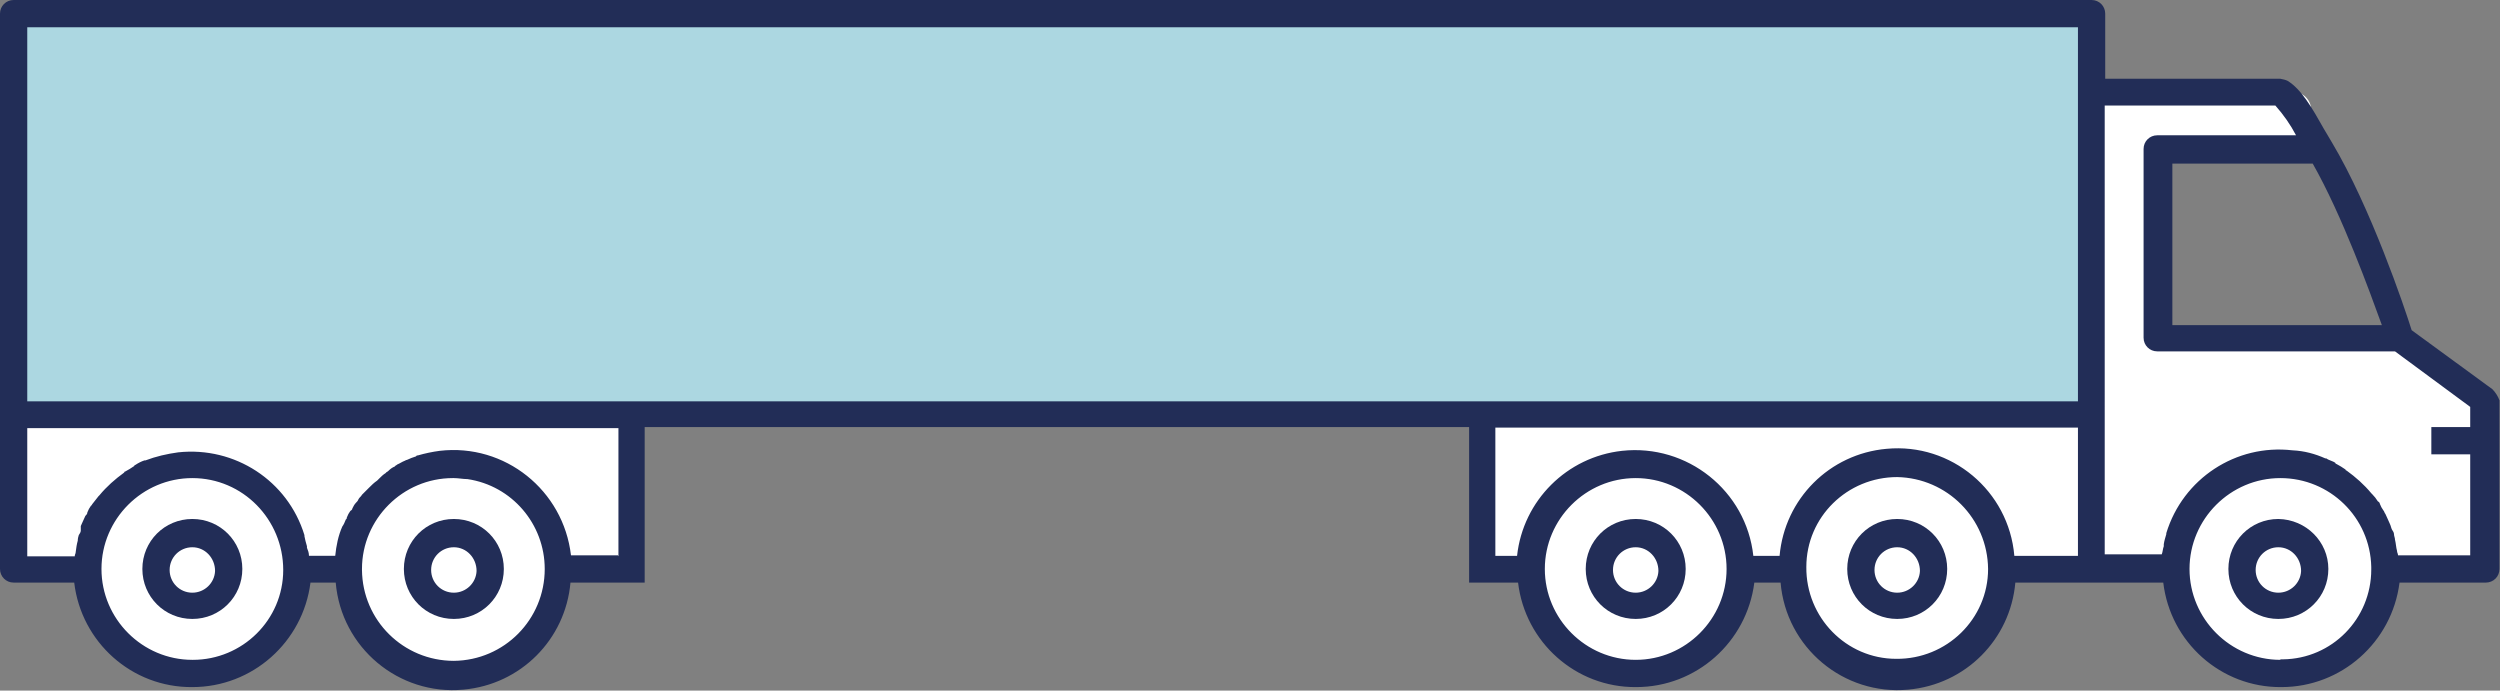
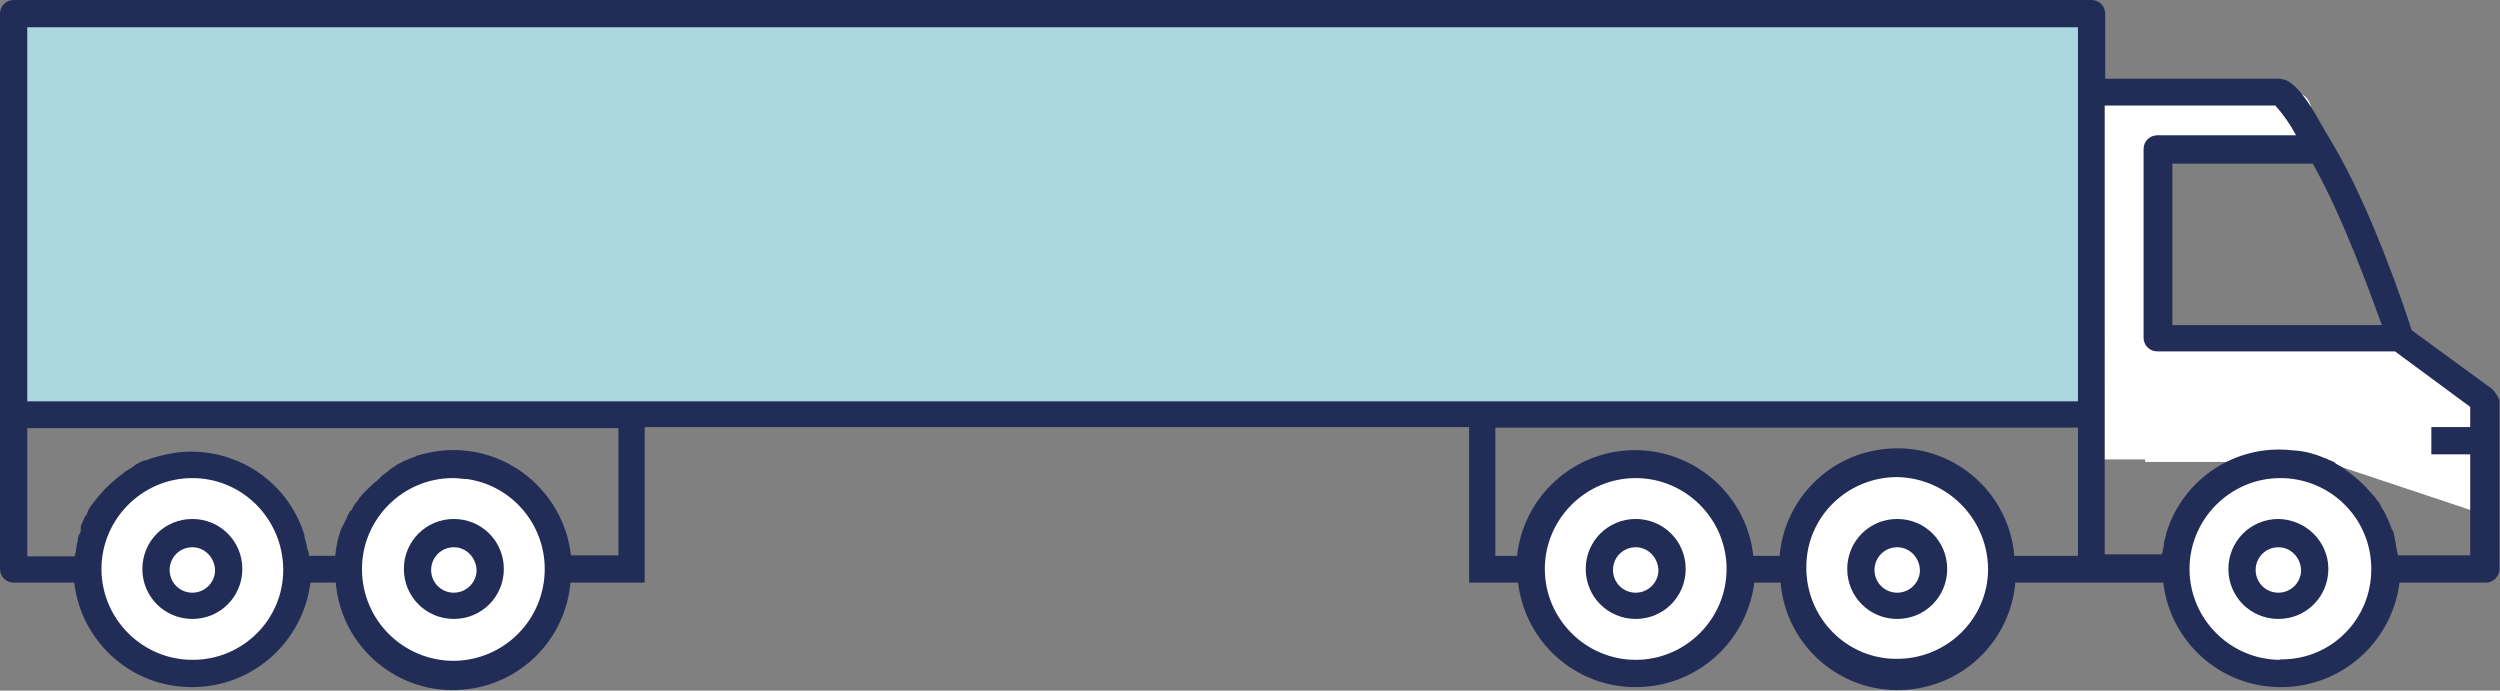
<svg xmlns="http://www.w3.org/2000/svg" id="Laag_1" version="1.1" viewBox="0 0 495.2 136.8">
  <rect x="0" y="0" width="495.2" height="136.8" fill="#808080" stroke="none" />
  <defs>
    <style>
      .st0 {
        fill: #222d57;
      }

      .st1 {
        fill: #acd7e1;
      }

      .st2 {
        fill: #fff;
      }
    </style>
  </defs>
-   <rect class="st2" x="2.3" y="82" width="123.9" height="31.9" />
  <polygon class="st2" points="456.7 68.6 473.2 68 492.4 80 492.6 102.1 454.5 89.4 456.7 68.6" />
  <rect class="st2" x="415.6" y="18.8" width="13.6" height="72.2" />
  <rect class="st2" x="424.9" y="67.6" width="53.2" height="23.9" />
  <path class="st2" d="M423.9,18.2h30.3c2,0,3.6,1.6,3.6,3.6v9h-33.9v-12.7h0Z" />
-   <rect class="st2" x="294.2" y="82.7" width="197.2" height="29.3" />
  <circle class="st2" cx="324.2" cy="112.4" r="20.9" />
  <circle class="st2" cx="375.9" cy="112.4" r="20.9" />
  <circle class="st2" cx="452" cy="112.6" r="20.9" />
  <circle class="st2" cx="90.1" cy="112.8" r="20.9" />
  <circle class="st2" cx="39.3" cy="112.6" r="20.9" />
  <rect class="st1" x="2.4" y="2.5" width="411.5" height="79.4" />
  <path class="st0" d="M89.9,102.8c-5.5,0-9.9,4.4-9.9,9.9s4.4,9.9,9.9,9.9,9.9-4.4,9.9-9.9-4.4-9.9-9.9-9.9ZM89.9,117.4c-2.5,0-4.5-2-4.5-4.5s2-4.5,4.5-4.5h0c2.5,0,4.5,2.1,4.5,4.7-.1,2.4-2.1,4.3-4.5,4.3Z" />
  <path class="st0" d="M451.3,102.8c-5.5,0-9.9,4.4-9.9,9.9s4.4,9.9,9.9,9.9,9.9-4.4,9.9-9.9h0c0-5.4-4.4-9.8-9.9-9.9ZM451.3,117.4c-2.5,0-4.5-2-4.5-4.5s2-4.5,4.5-4.5h0c2.5,0,4.5,2.1,4.5,4.7-.1,2.4-2.1,4.3-4.5,4.3Z" />
  <path class="st0" d="M38.1,102.8c-5.5,0-9.9,4.4-9.9,9.9s4.4,9.9,9.9,9.9,9.9-4.4,9.9-9.9-4.4-9.9-9.9-9.9ZM38.1,117.4c-2.5,0-4.5-2-4.5-4.5s2-4.5,4.5-4.5h0c2.5,0,4.5,2.1,4.5,4.7-.1,2.4-2.1,4.3-4.5,4.3Z" />
  <path class="st0" d="M493.7,77.1l-16-11.7c-1.4-4.5-8.1-24.3-15.8-37.2h0l-1.6-2.7c-2.3-4.1-4.5-7.9-7.2-9.5-.4-.2-.9-.3-1.4-.4h-34.7V2.7c0-1.5-1.2-2.7-2.7-2.7H2.7C1.2,0,0,1.2,0,2.7v79.3h0v30.7c0,1.5,1.2,2.7,2.7,2.7h12c1.4,11.8,11.4,20.8,23.4,20.7,11.9,0,21.9-8.9,23.4-20.7h5c1.1,12.9,12.5,22.4,25.3,21.2,11.3-1,20.2-9.9,21.2-21.2h14.7v-5.4h0v-25.4h163.3v25.4h0v5.4h9.7c1.4,11.8,11.4,20.8,23.4,20.7,11.9,0,21.9-8.9,23.4-20.7h5.2c1.1,12.9,12.5,22.4,25.3,21.2,11.3-1,20.2-9.9,21.2-21.2h29.3c1.4,11.8,11.4,20.8,23.4,20.7,11.9,0,21.9-8.9,23.4-20.7h17.1c1.5,0,2.7-1.2,2.7-2.7v-33.4c-.3-.8-.8-1.6-1.4-2.2ZM458.1,32.4c5.9,10.4,11.3,25.4,13.7,32h-41.5v-32h27.9ZM411.6,5.4v74.1H5.4V5.4h406.2ZM38.1,130.7c-9.9,0-18-8.1-18-18s8.1-18,18-18h0c10,0,18,8.2,18,18.2,0,0,0,0,0,0h0c0,9.9-8.1,17.8-17.9,17.8,0,0,0,0,0,0h0ZM107.9,112.7c0,10-8,18.1-18,18.2-10,0-18.1-8-18.2-18h0v-.2c0-9.9,8.1-18,18-18h.2c.9,0,1.8.2,2.7.2,8.8,1.3,15.3,8.9,15.3,17.8h0ZM122.4,110h-9.3c-1.5-12.9-13.1-22.2-26-20.7,0,0,0,0,0,0h0c-1.5.2-2.9.5-4.3.9-.1,0-.3,0-.4.2-.6.2-1.2.4-1.8.7-.2,0-.4.2-.5.2-.5.2-.9.5-1.4.7-.2.2-.4.2-.5.4-.5.2-.9.5-1.3.9-.2.2-.4.2-.5.4-.5.3-.9.7-1.3,1.1l-.4.4c-.6.4-1.1.9-1.6,1.4l-.5.5-.9.9c-.2.4-.5.5-.7.9-.1.3-.3.5-.5.7-.3.3-.5.7-.7,1.1,0,.2-.2.4-.4.5-.3.4-.5.8-.7,1.3,0,.1,0,.3-.2.4-.2.5-.4,1-.7,1.4h0c-.8,1.8-1.2,3.8-1.4,5.8h-5.2c0-.6-.2-1.1-.4-1.6v-.3c-.2-.7-.4-1.4-.5-2v-.2c-3.3-10.8-13.8-17.6-25-16.4-2.2.3-4.4.8-6.5,1.6h-.2c-.6.2-1.2.5-1.8.9,0,0-.2,0-.2.2-.6.4-1.2.8-1.8,1.1,0,0-.2,0-.2.2-1.8,1.3-3.5,2.8-4.9,4.5l-.2.2c-.4.5-.7.9-1.1,1.4-.2.2-.2.4-.4.5-.3.4-.5.8-.7,1.3,0,.3-.2.5-.4.7l-.5,1.1c-.2.4-.2.5-.4.9,0,.3,0,.6,0,.9,0,.3-.2.6-.4.9-.1.3-.2.7-.2,1.1-.2.7-.3,1.4-.4,2.2,0,.4-.2.5-.2.9H5.4v-25.4h117.1v25.4ZM296.3,84.7h115.3v25.4h-12.6c-1.1-12.9-12.5-22.4-25.3-21.2-11.3,1-20.2,9.9-21.2,21.2h-5.2c-1.4-12.9-13.1-22.2-26-20.8-10.9,1.2-19.6,9.8-20.8,20.8h-4.3v-25.4h.2,0ZM324,130.7c-9.9,0-18-8.1-18-18s8.1-18,18-18h0c9.9,0,18,8.1,18,18s-8.1,18-18,18h0ZM393.8,112.7c0,9.9-8.2,17.9-18.2,17.8-9.9,0-17.9-8.2-17.8-18.2,0-9.9,8.1-17.8,18-17.8h0c9.9.2,17.9,8.2,18,18.2h0ZM451.7,130.7c-9.9,0-18-8.1-18-18,0-9.9,8.1-18,18-18,9.8,0,17.8,7.8,18,17.6v.5c0,9.8-7.8,17.7-17.5,17.8,0,0,0,0,0,0h-.5ZM475,110c0-.4-.2-.5-.2-.9-.2-.7-.2-1.4-.4-2.2,0-.4-.2-.7-.2-1.1,0-.3-.2-.6-.4-.9-.2-.4-.2-.7-.4-1.1s-.2-.5-.4-.9l-.5-1.1c-.2-.2-.2-.5-.4-.7-.3-.4-.5-.8-.7-1.3,0-.2-.2-.4-.4-.5-.3-.5-.7-1-1.1-1.4l-.2-.2c-1.4-1.7-3.1-3.2-4.9-4.5,0,0-.2,0-.2-.2h0c-.6-.4-1.2-.8-1.8-1.1,0,0-.2,0-.2-.2h0c-.5-.4-1.3-.5-1.8-.9h-.2c-2-.9-4.2-1.5-6.5-1.6-11.2-1.3-21.7,5.6-25,16.4v.2c-.2.7-.4,1.3-.5,2v.4c-.2.5-.2,1.1-.4,1.6h-11.3v-27.9h0V20.9h33.8c1.6,1.8,3,3.8,4.1,5.9h-27.5c-1.5,0-2.7,1.2-2.7,2.7v37.4c0,1.5,1.2,2.7,2.7,2.7h47.1l14.9,11v4h-7.7v5.4h7.7v20h-14.7v.2Z" />
  <path class="st0" d="M375.8,102.8c-5.5,0-9.9,4.4-9.9,9.9s4.4,9.9,9.9,9.9,9.9-4.4,9.9-9.9-4.4-9.9-9.9-9.9ZM375.8,117.4c-2.5,0-4.5-2-4.5-4.5s2-4.5,4.5-4.5h0c2.5,0,4.5,2.1,4.5,4.7-.1,2.4-2.1,4.3-4.5,4.3Z" />
-   <path class="st0" d="M324,102.8c-5.5,0-9.9,4.4-9.9,9.9s4.4,9.9,9.9,9.9,9.9-4.4,9.9-9.9-4.4-9.9-9.9-9.9ZM324,117.4c-2.5,0-4.5-2-4.5-4.5s2-4.5,4.5-4.5h0c2.5,0,4.5,2.1,4.5,4.7-.1,2.4-2.1,4.3-4.5,4.3Z" />
+   <path class="st0" d="M324,102.8c-5.5,0-9.9,4.4-9.9,9.9s4.4,9.9,9.9,9.9,9.9-4.4,9.9-9.9-4.4-9.9-9.9-9.9M324,117.4c-2.5,0-4.5-2-4.5-4.5s2-4.5,4.5-4.5h0c2.5,0,4.5,2.1,4.5,4.7-.1,2.4-2.1,4.3-4.5,4.3Z" />
</svg>